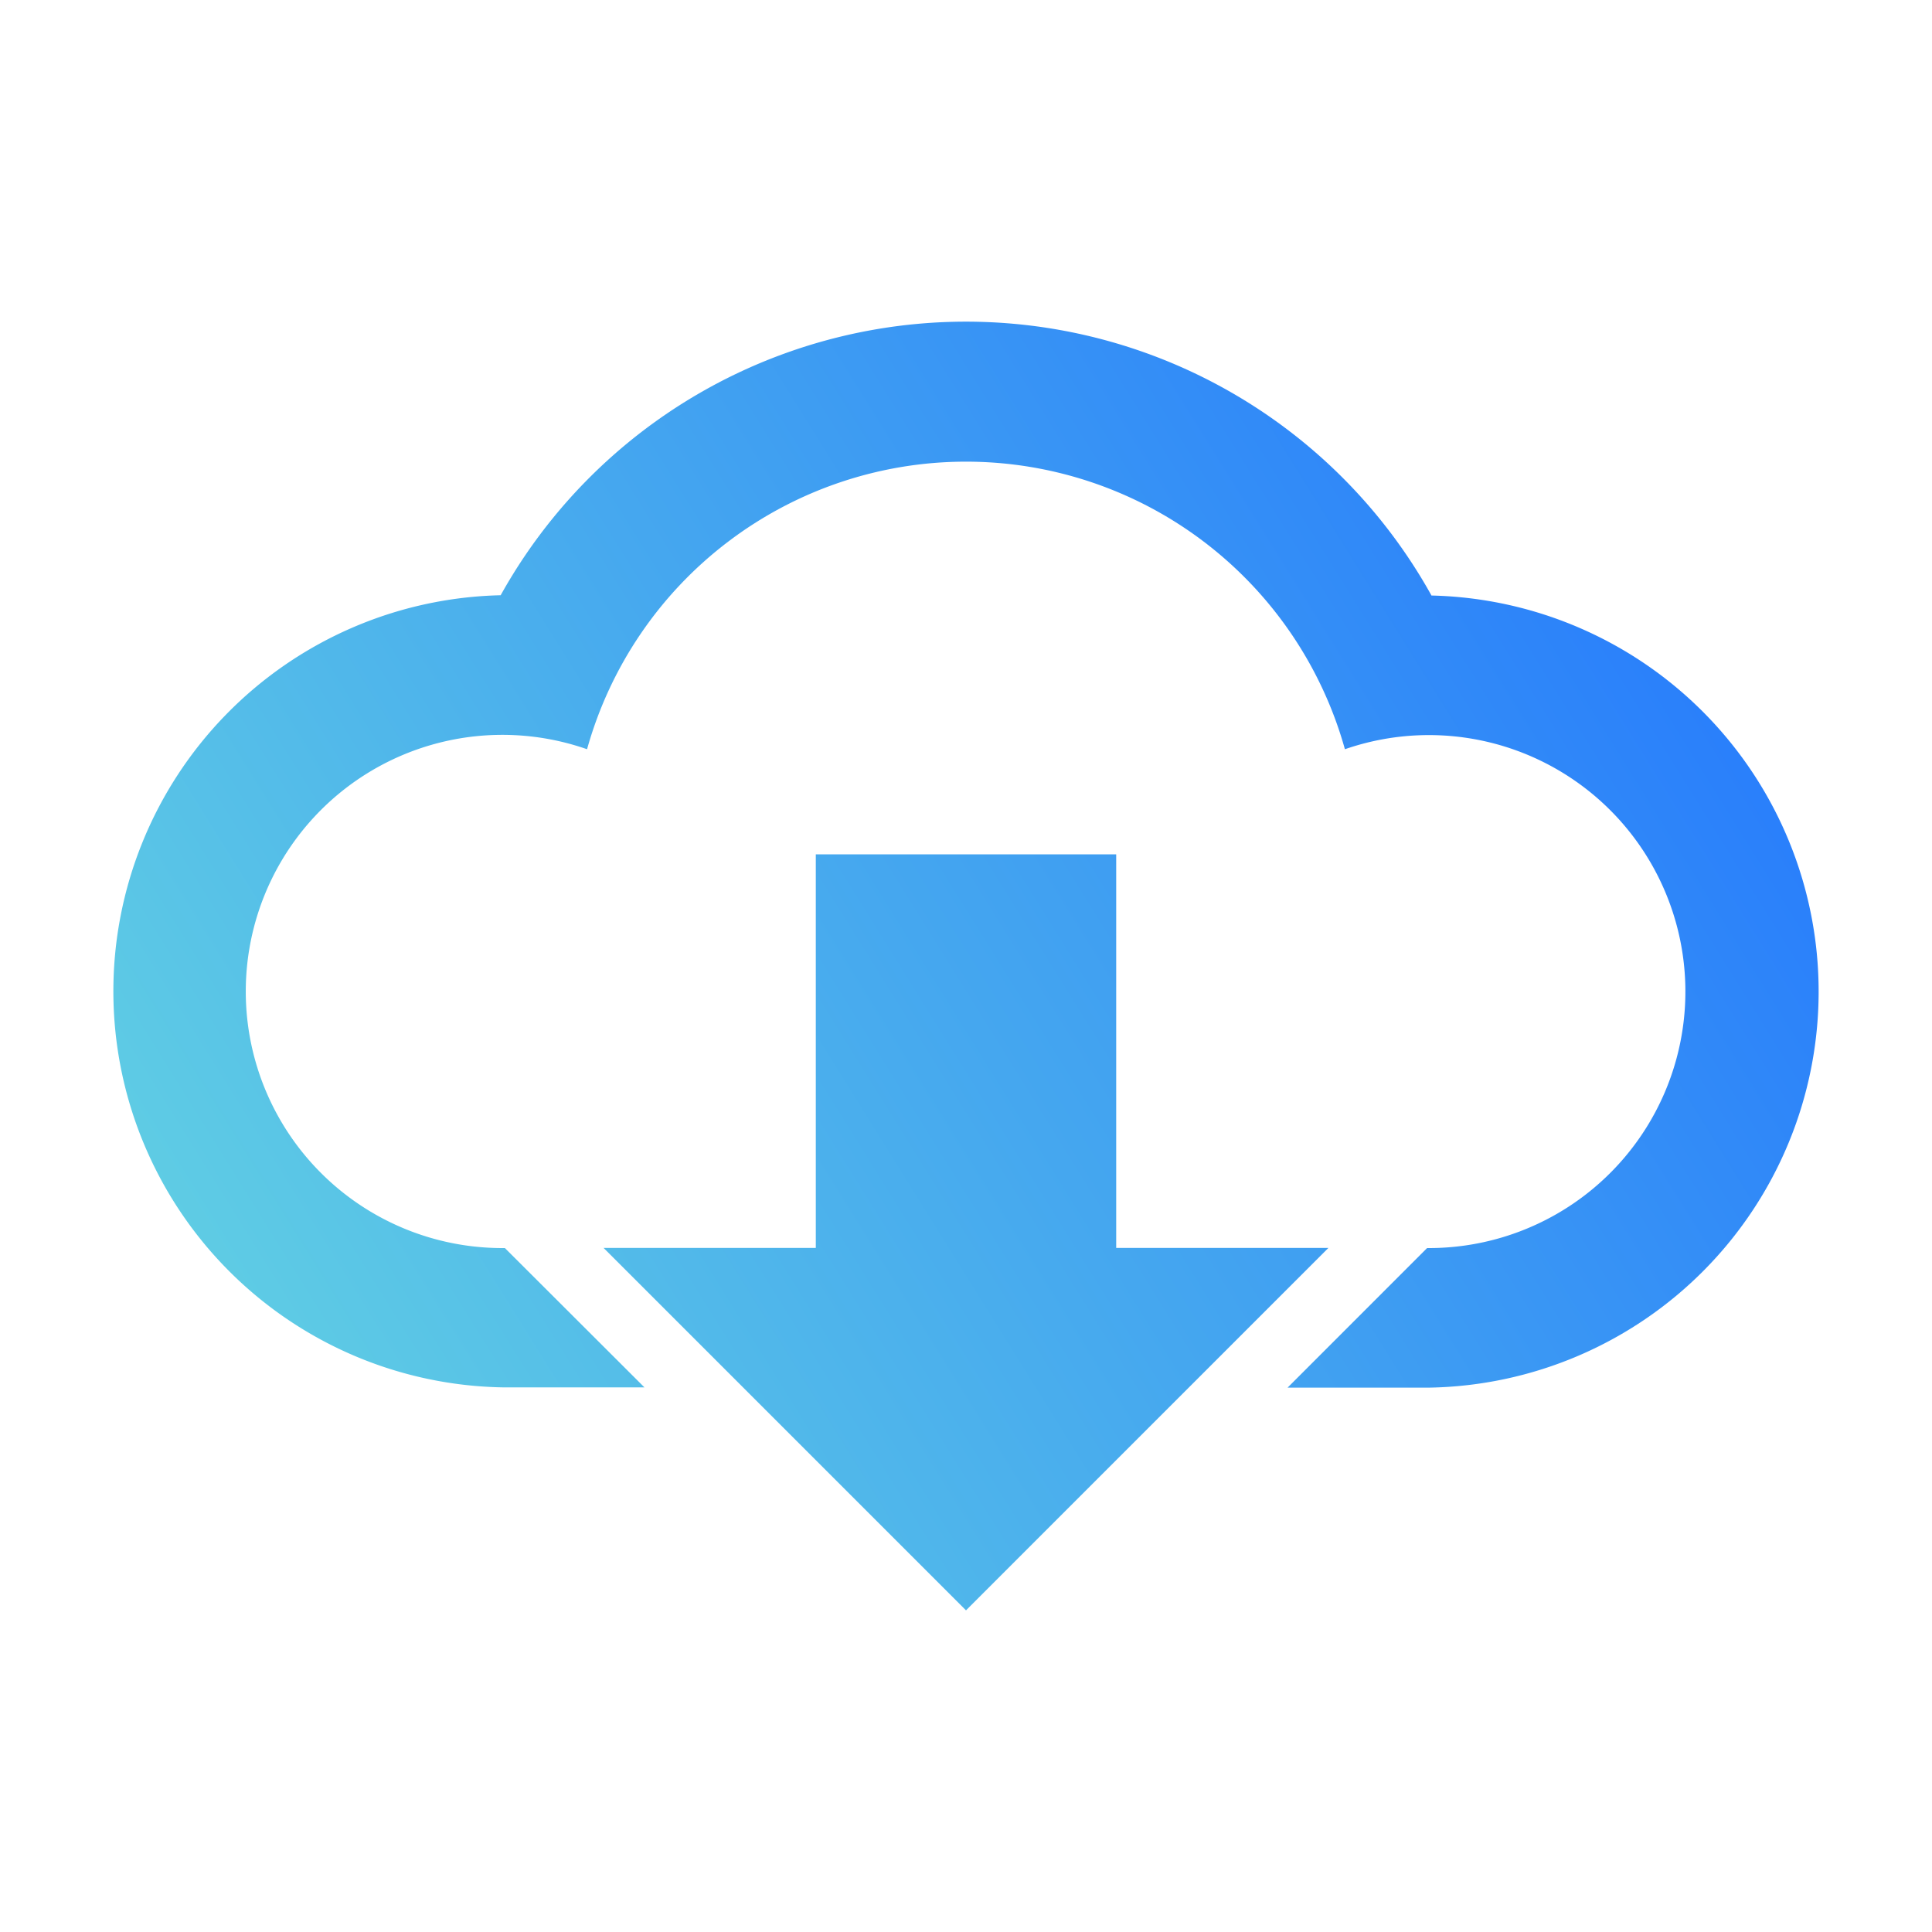
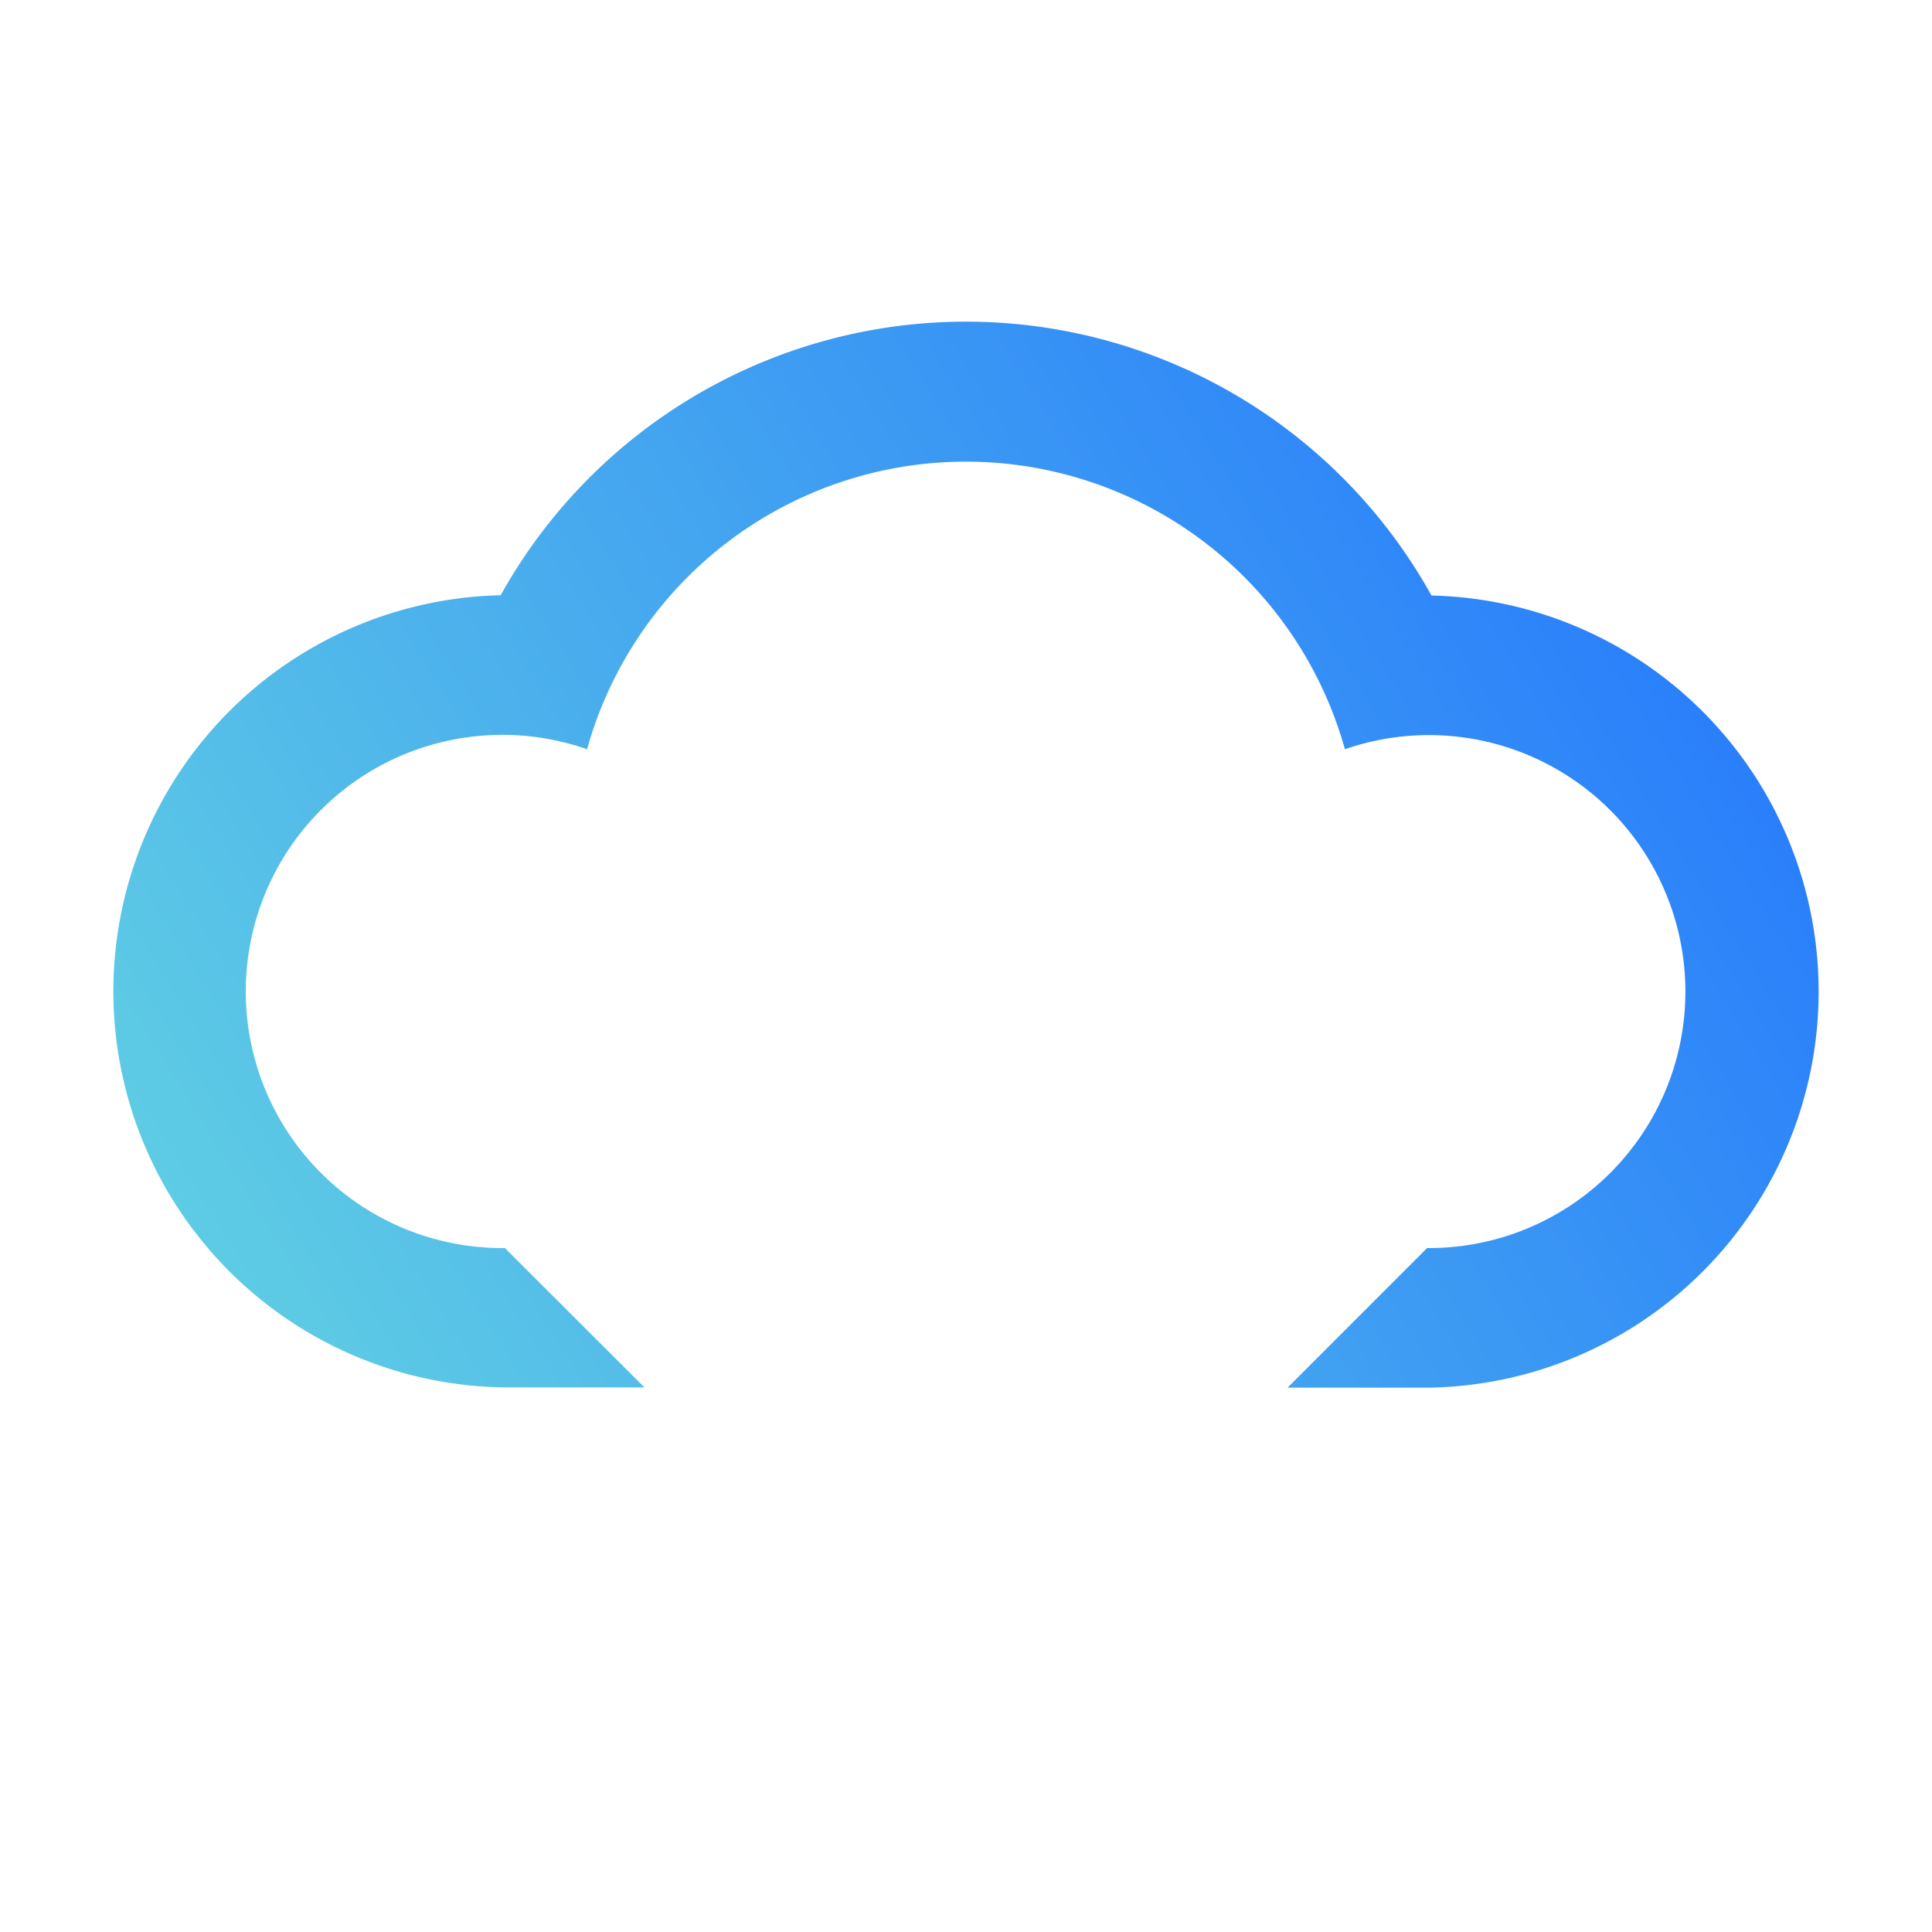
<svg xmlns="http://www.w3.org/2000/svg" xmlns:xlink="http://www.w3.org/1999/xlink" viewBox="0 0 50 50">
  <defs>
    <style>
      .a {
        fill: none;
      }

      .b {
        fill: url(#a);
      }

      .c {
        fill: url(#b);
      }
    </style>
    <linearGradient id="a" data-name="New Gradient Swatch 14" x1="2.956" y1="44.406" x2="52.515" y2="13.555" gradientUnits="userSpaceOnUse">
      <stop offset="0" stop-color="#68dae0" />
      <stop offset="1" stop-color="#2071ff" />
    </linearGradient>
    <linearGradient id="b" x1="1.275" y1="40.302" x2="48.691" y2="10.785" xlink:href="#a" />
  </defs>
  <g>
-     <rect class="a" width="50" height="50" />
    <g>
-       <polygon class="b" points="21.113 22.111 21.113 32.296 15.62 32.296 25 41.676 34.379 32.296 28.887 32.296 28.887 22.111 21.113 22.111" />
      <path class="c" d="M37.043,15.405a13.782,13.782,0,0,0-24.086,0,10.252,10.252,0,0,0,.057,20.5h3.664L13.067,32.3h-.053A6.641,6.641,0,1,1,15.193,19.39a10.182,10.182,0,0,1,19.613,0A6.638,6.638,0,1,1,36.986,32.3h-.053l-3.611,3.612h3.664a10.252,10.252,0,0,0,.057-20.5Z" />
    </g>
  </g>
</svg>